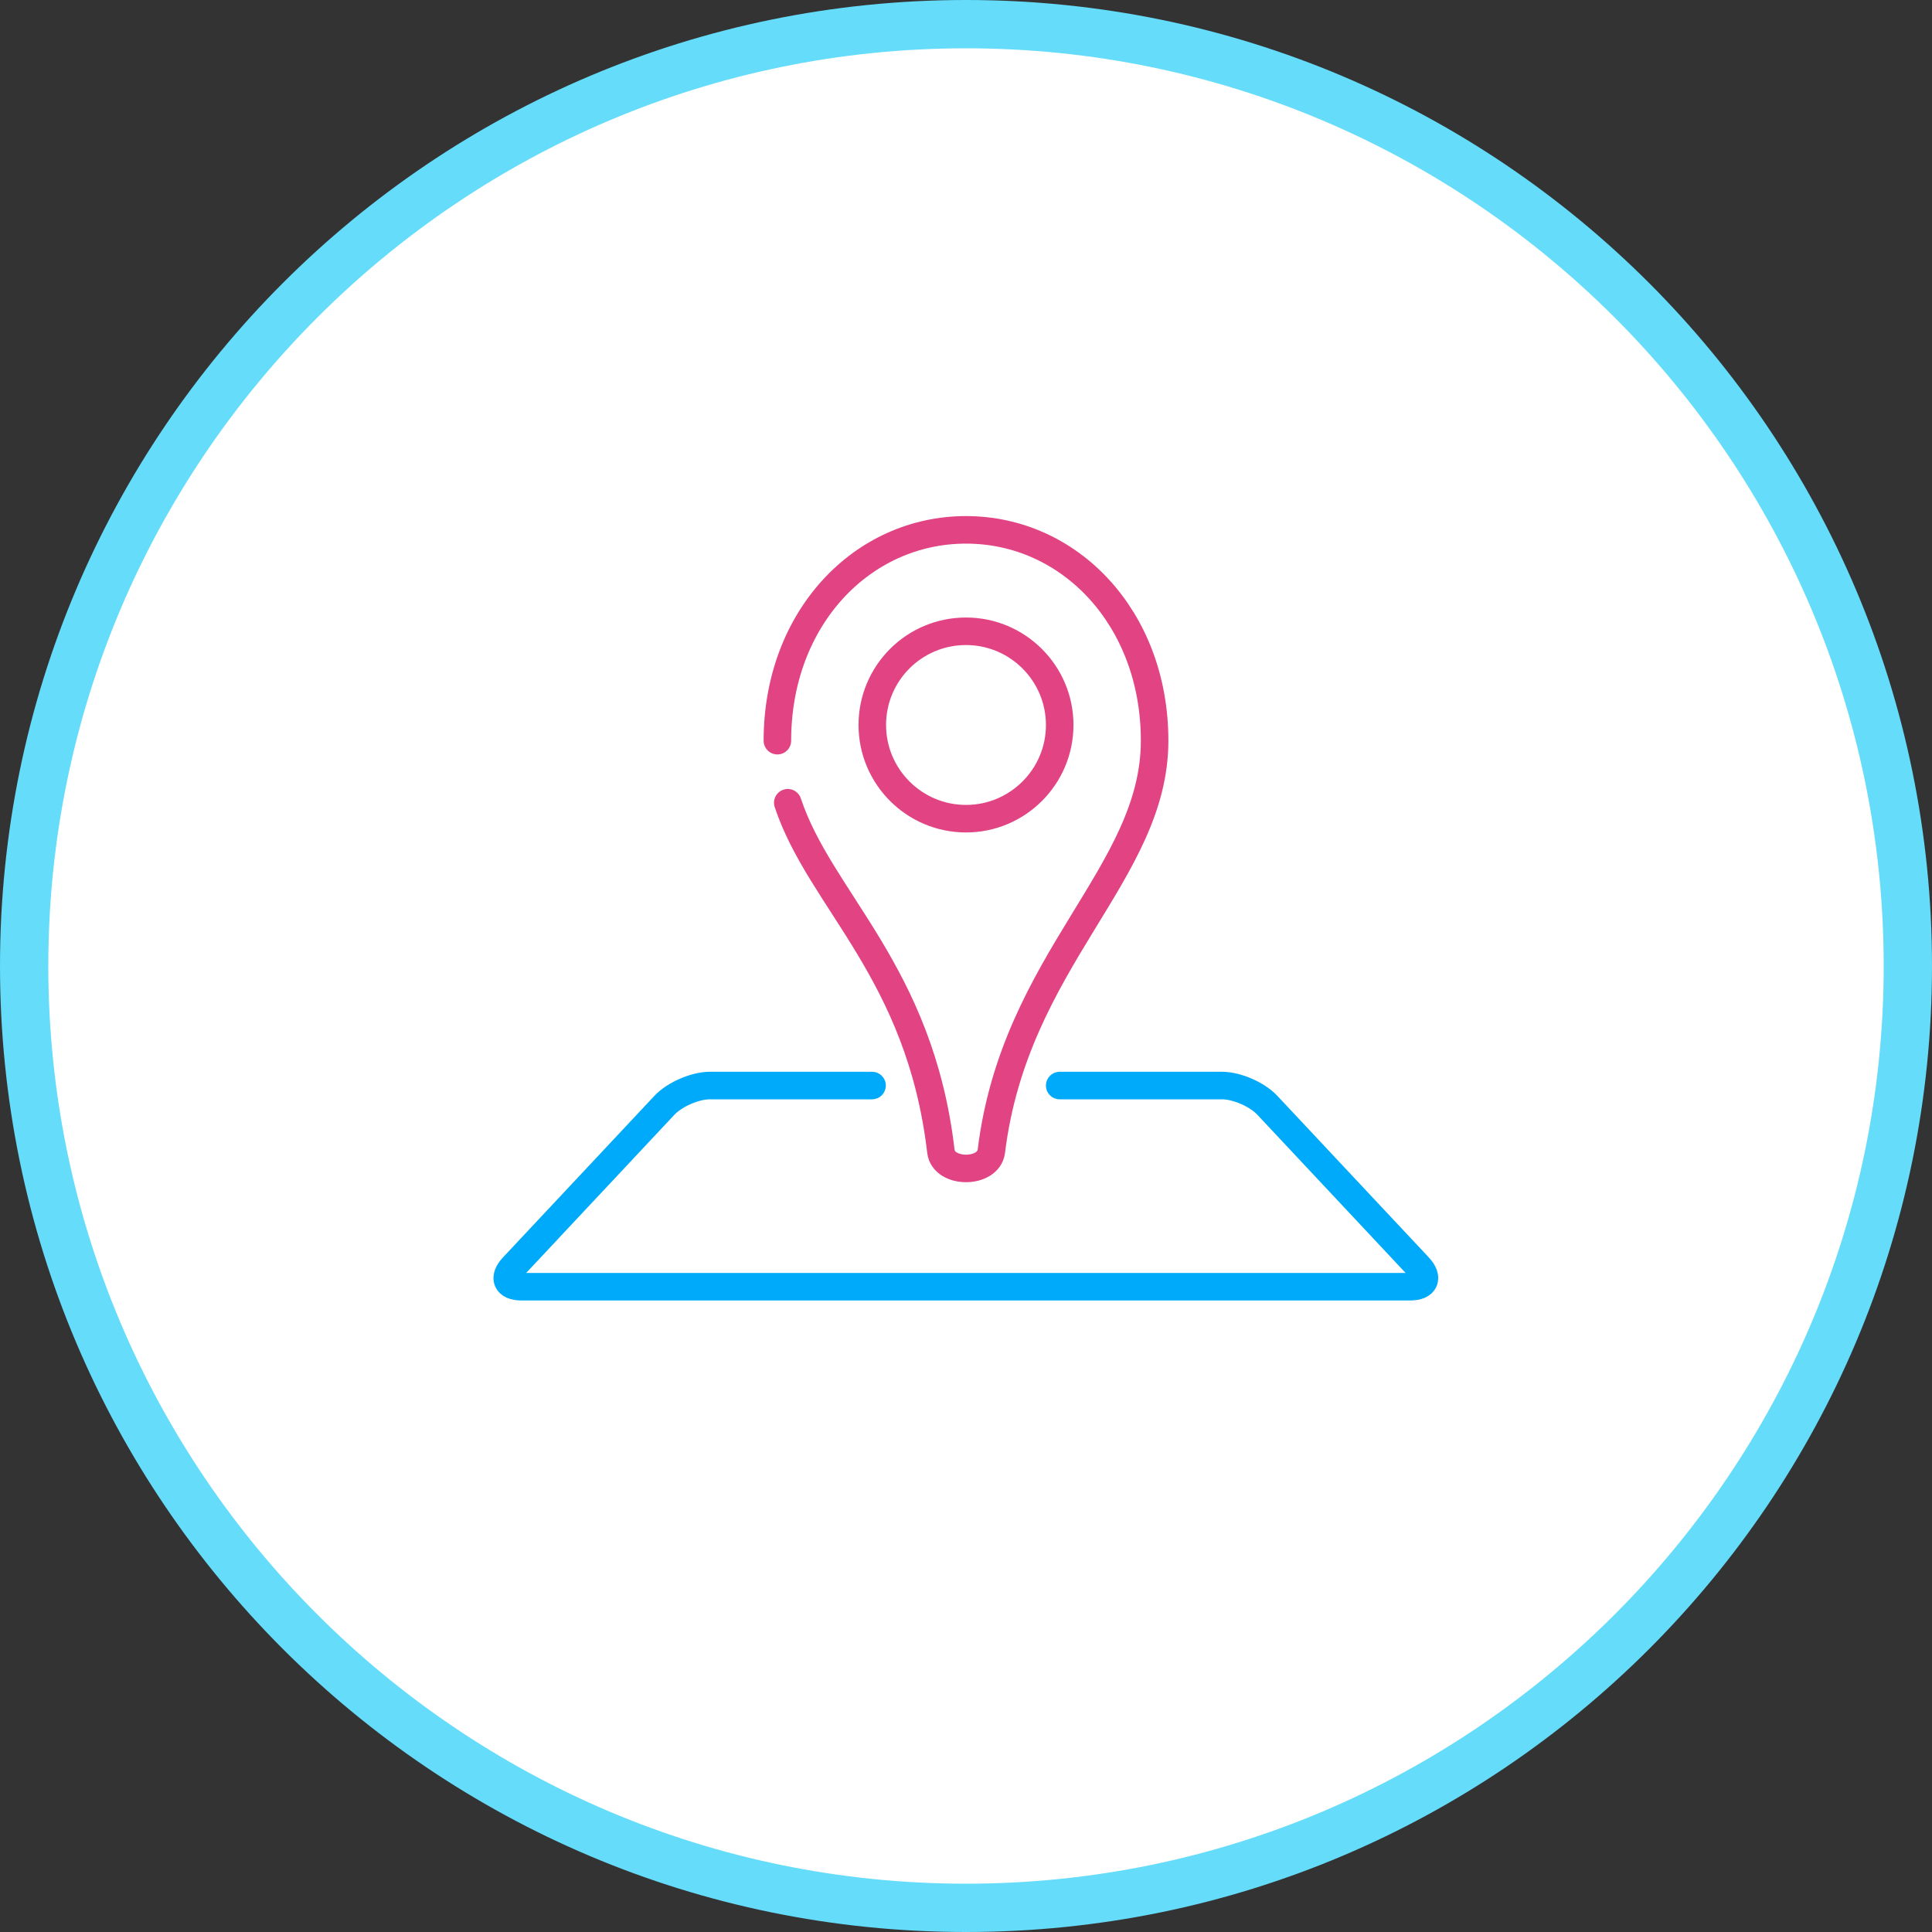
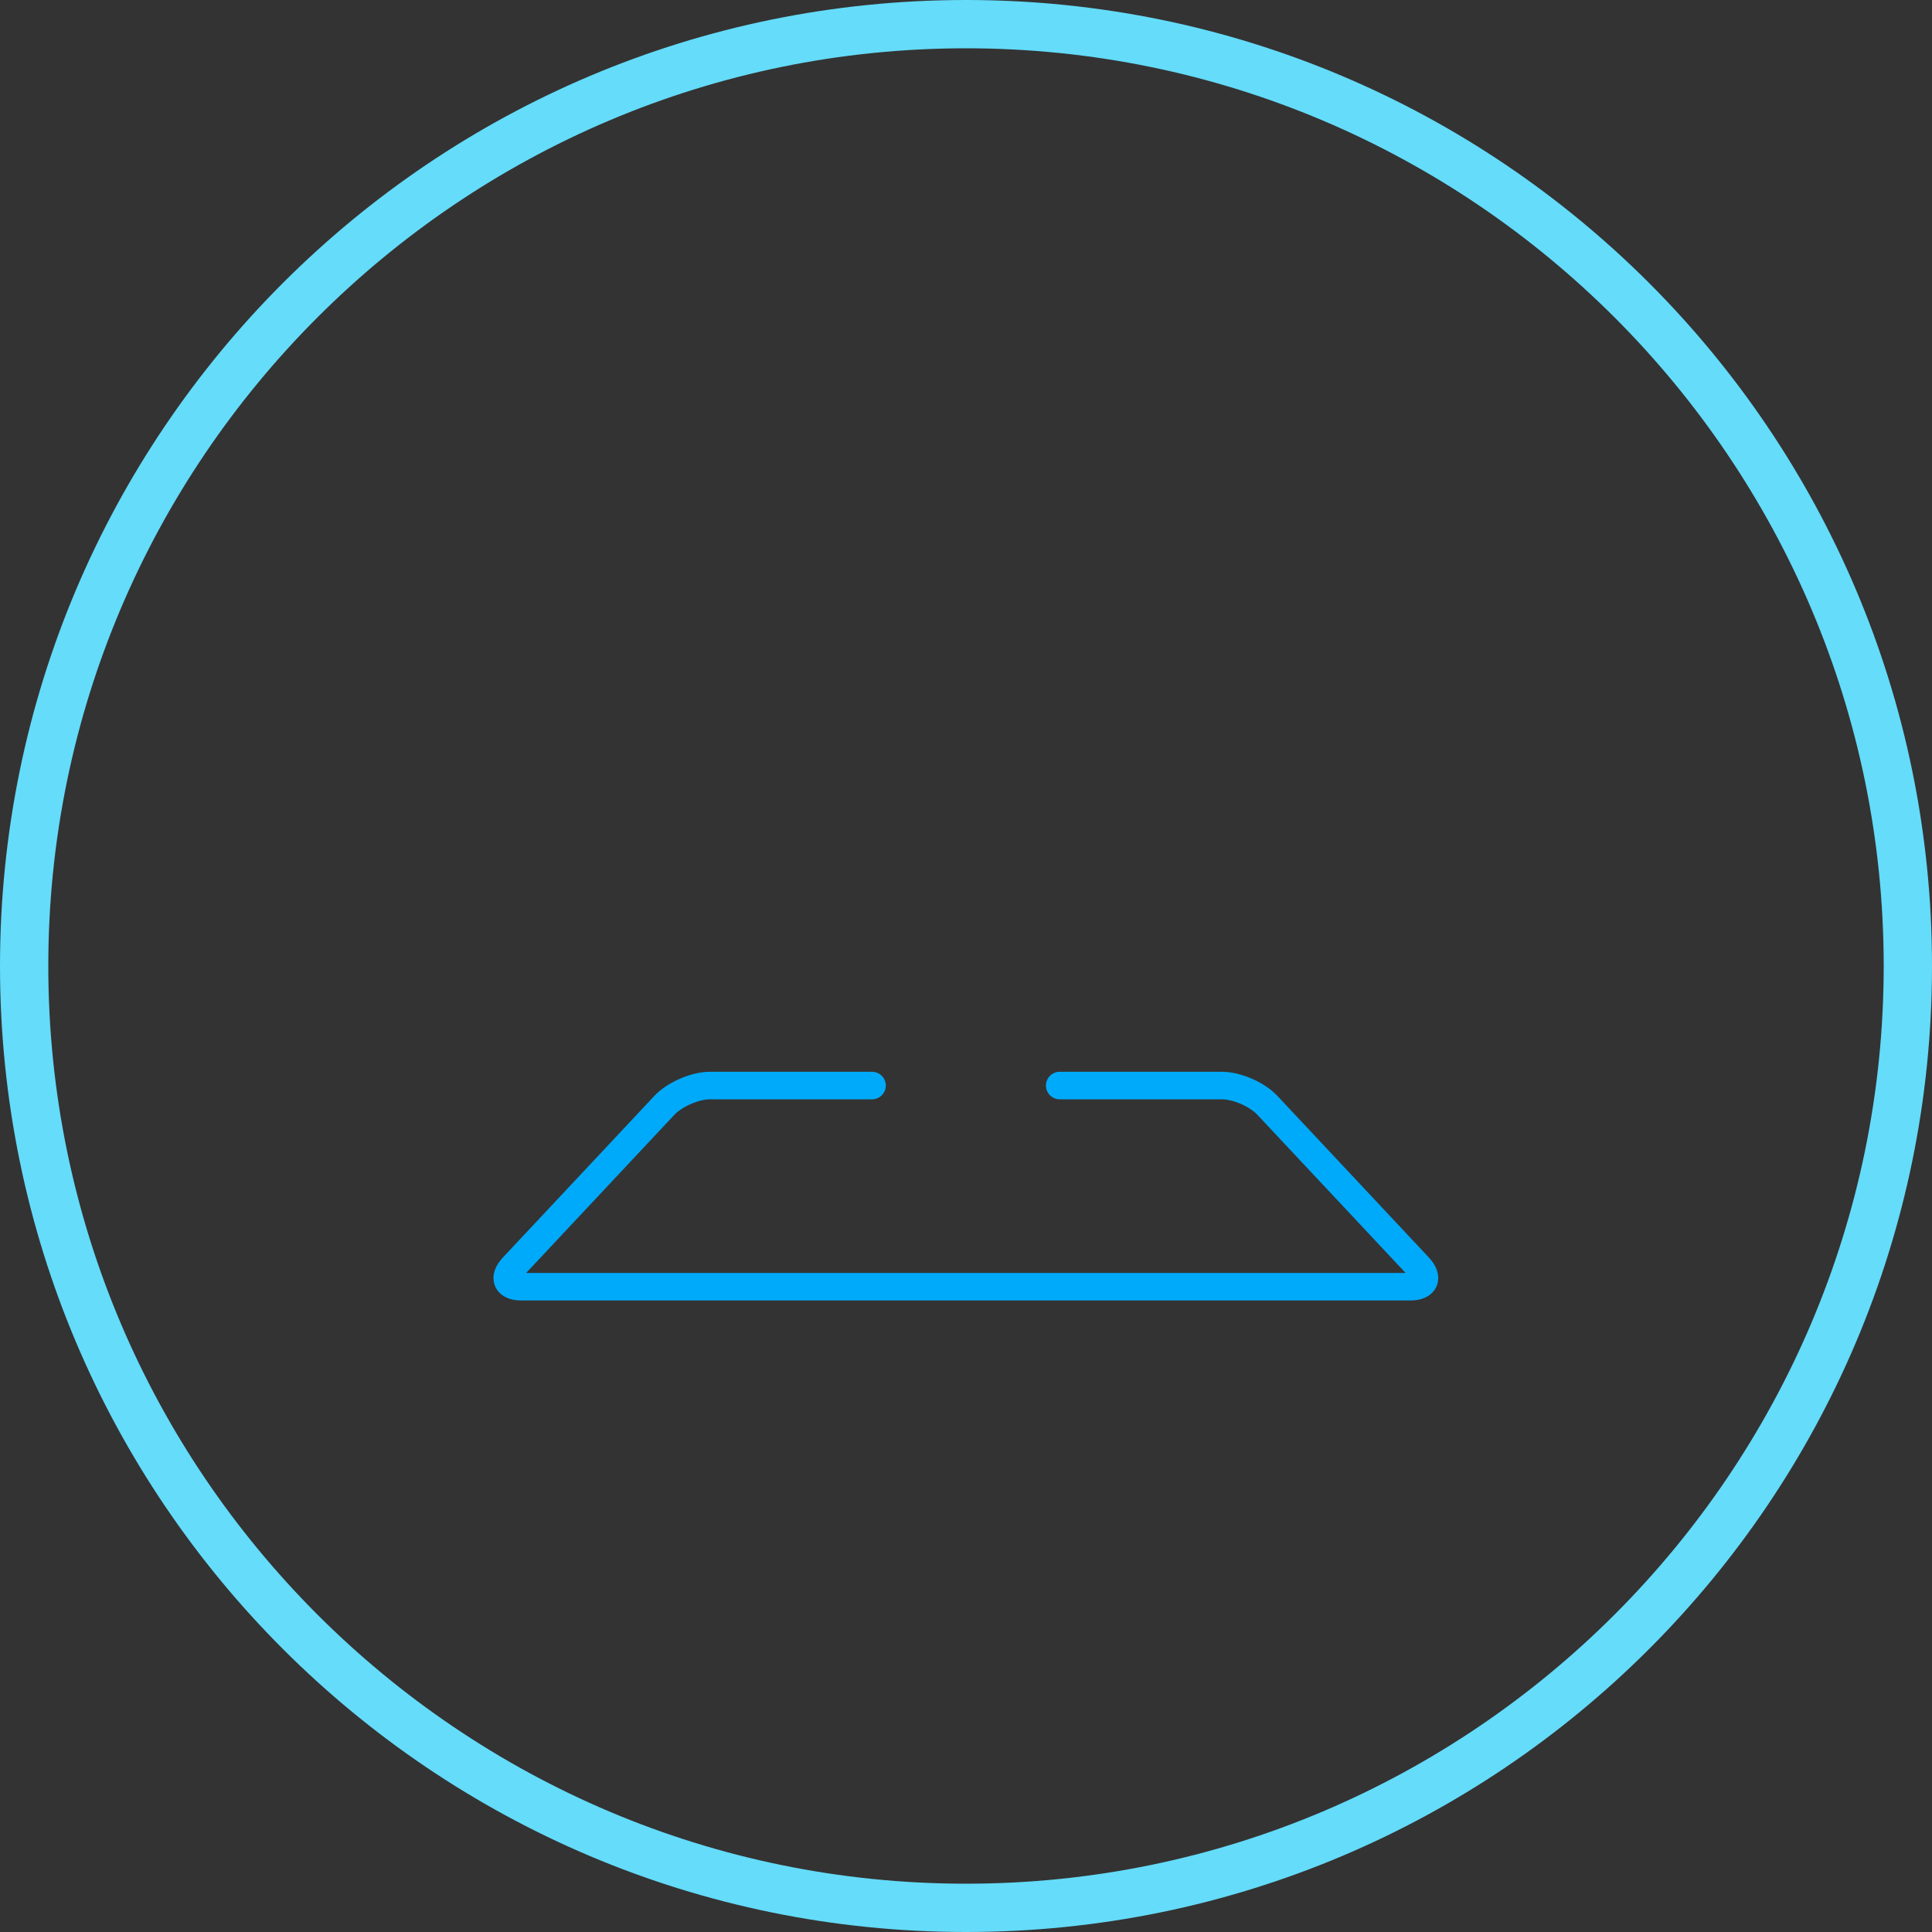
<svg xmlns="http://www.w3.org/2000/svg" id="_レイヤー_2" data-name="レイヤー 2" width="80" height="80" viewBox="0 0 80 80">
  <rect x="0" y="0" width="80" height="80" fill="#333333" stroke="none" />
  <defs>
    <style>
      .cls-1 {
        stroke: #e14383;
      }

      .cls-1, .cls-2 {
        fill: none;
        stroke-linecap: round;
        stroke-linejoin: round;
        stroke-width: 1.14px;
      }

      .cls-3 {
        fill: #64dcfa;
      }

      .cls-3, .cls-4 {
        stroke-width: 0px;
      }

      .cls-2 {
        stroke: #00aafa;
      }

      .cls-4 {
        fill: #fff;
      }
    </style>
  </defs>
  <g id="_モジ" data-name="モジ">
    <g>
      <g>
-         <path class="cls-4" d="M40,79C18.5,79,1,61.5,1,40S18.5,1,40,1s39,17.5,39,39-17.5,39-39,39Z" />
        <path class="cls-3" d="M40,2c20.95,0,38,17.05,38,38s-17.05,38-38,38S2,60.95,2,40,19.05,2,40,2M40,0C17.91,0,0,17.91,0,40s17.91,40,40,40,40-17.91,40-40S62.09,0,40,0h0Z" />
      </g>
      <g>
        <path class="cls-2" d="M43.88,44.95h6.72c.62,0,1.46.37,1.88.82l6.27,6.69c.42.45.26.82-.35.82H21.59c-.62,0-.77-.37-.35-.82l6.27-6.69c.42-.45,1.27-.82,1.88-.82h6.72" />
-         <path class="cls-1" d="M32.19,30.67c0-5.06,3.5-8.73,7.81-8.73s7.81,3.67,7.81,8.73c0,5.52-5.79,9.07-6.76,17-.12.95-1.98.95-2.09,0-.87-7.44-5-10.39-6.34-14.43M40,26.14c-2.15,0-3.88,1.74-3.88,3.88s1.74,3.88,3.88,3.88,3.88-1.74,3.88-3.88-1.74-3.88-3.88-3.88Z" />
      </g>
    </g>
  </g>
</svg>